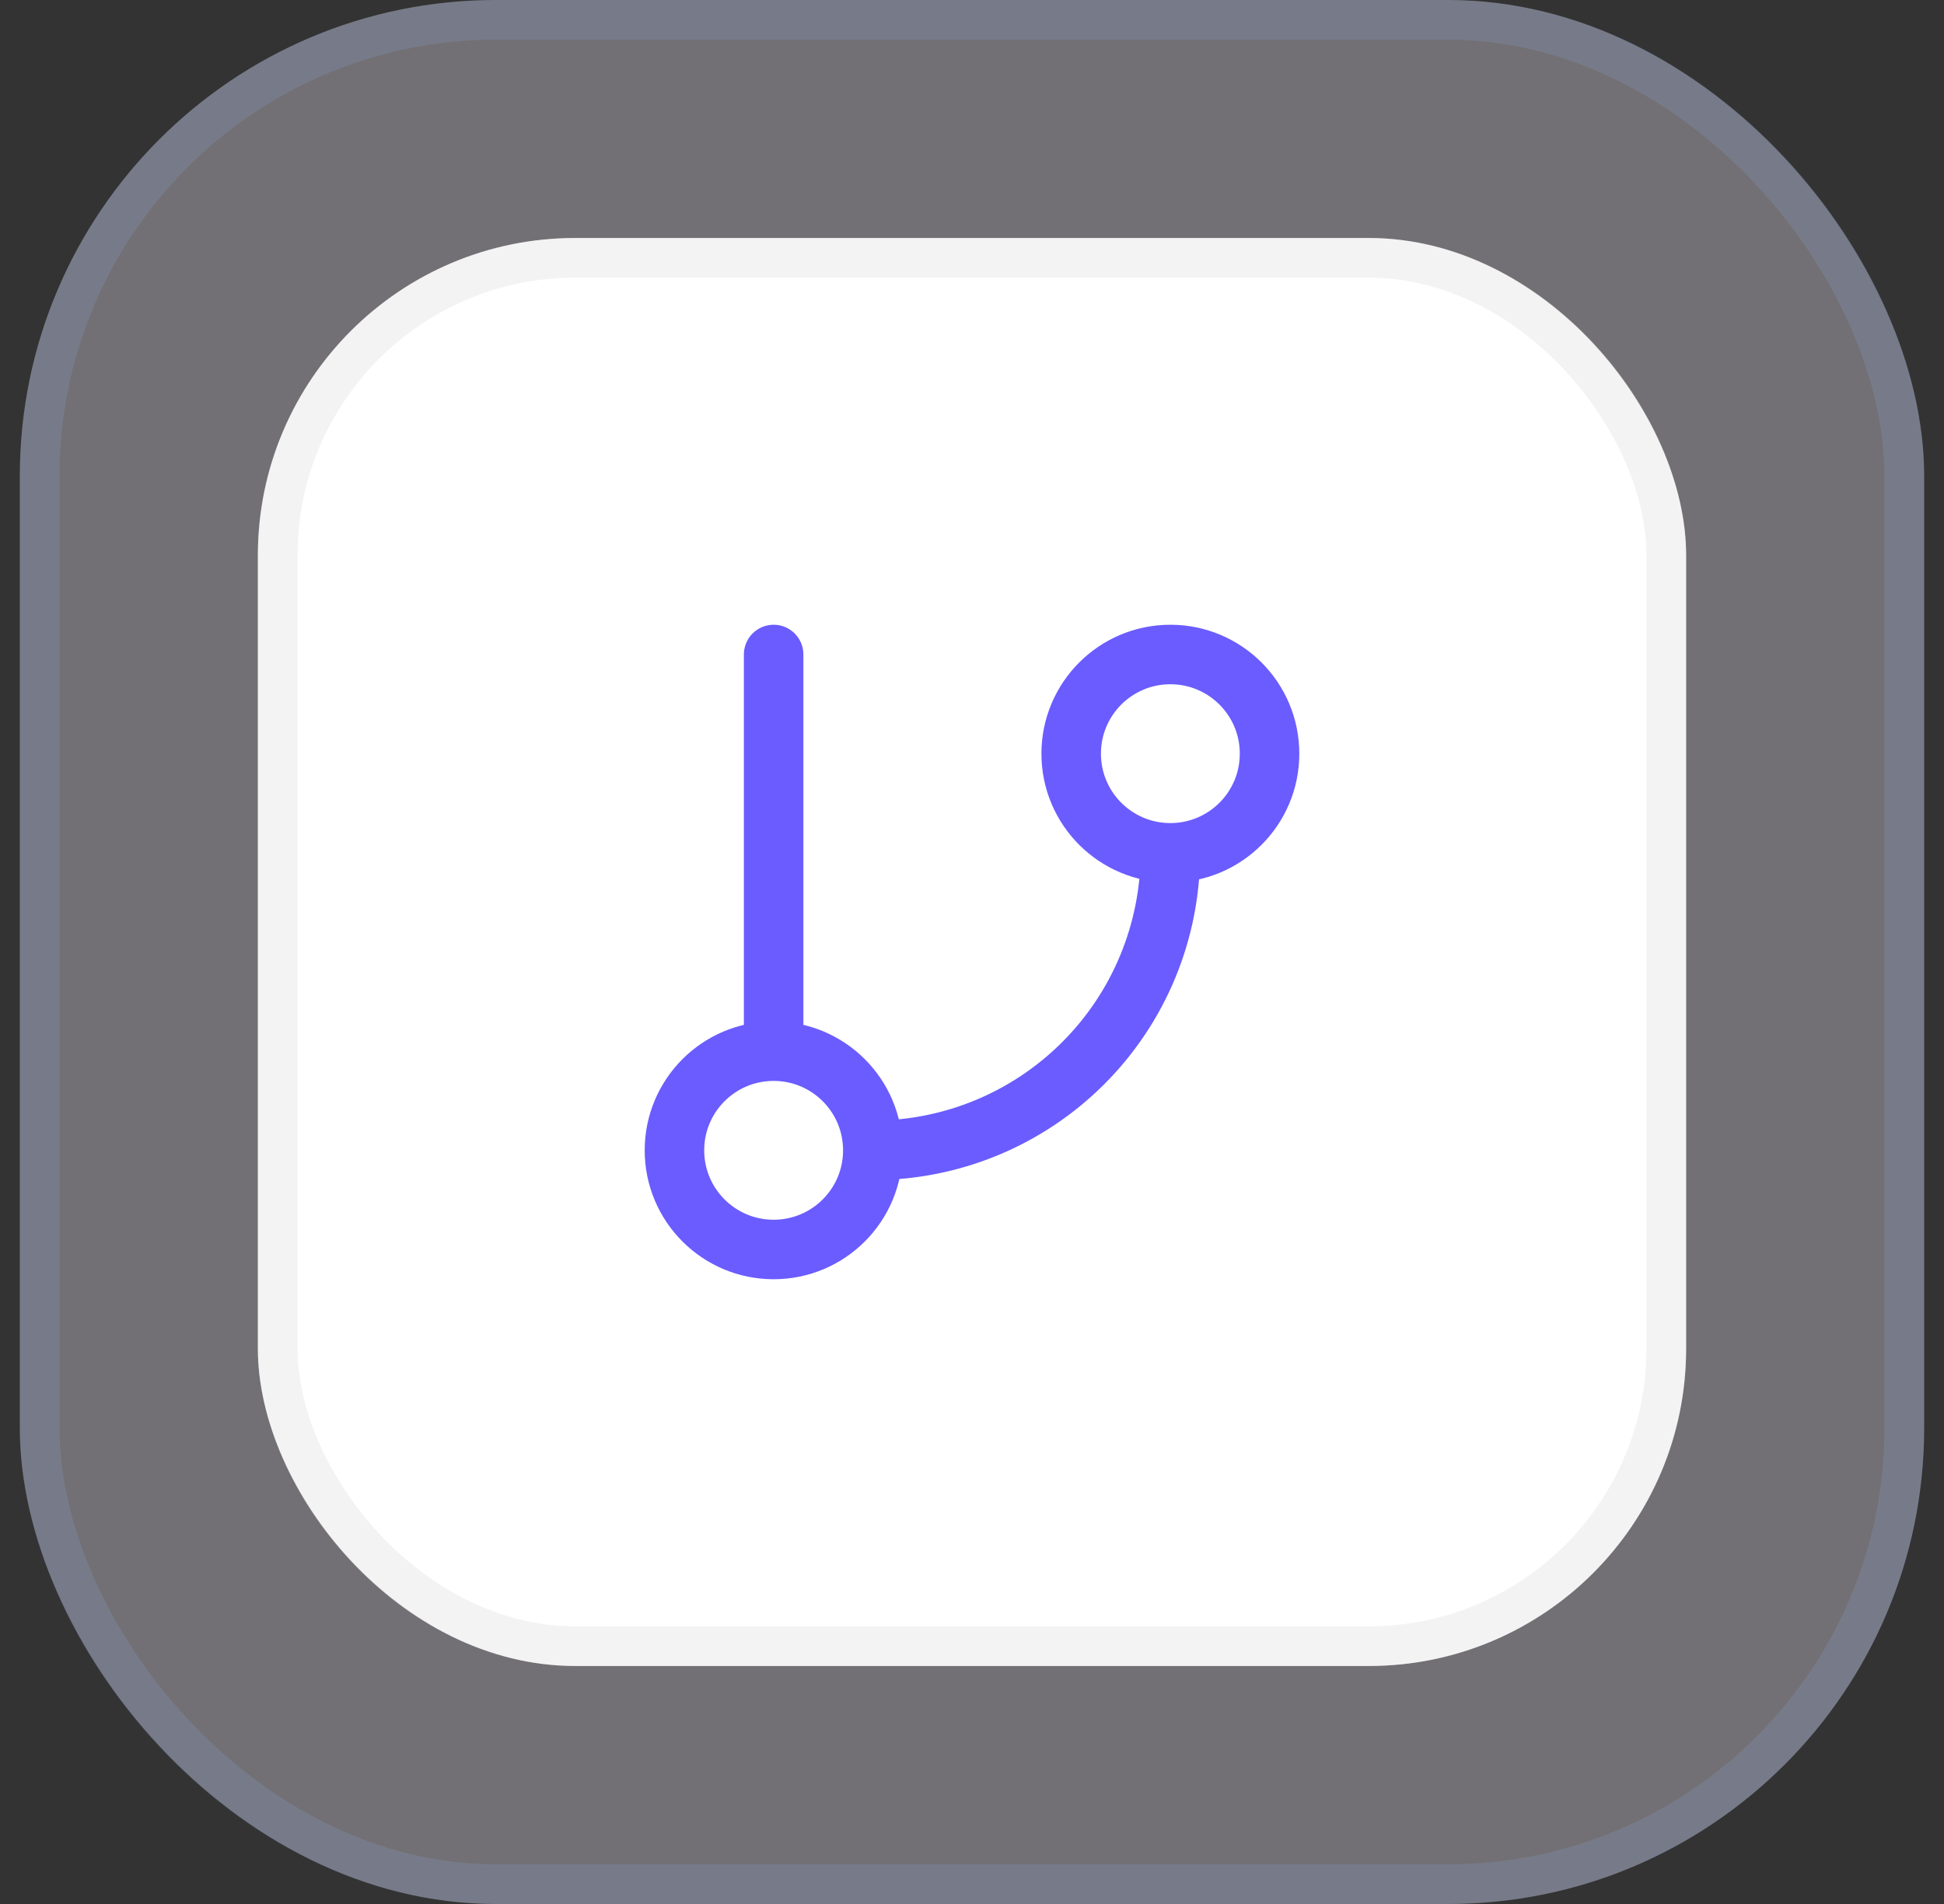
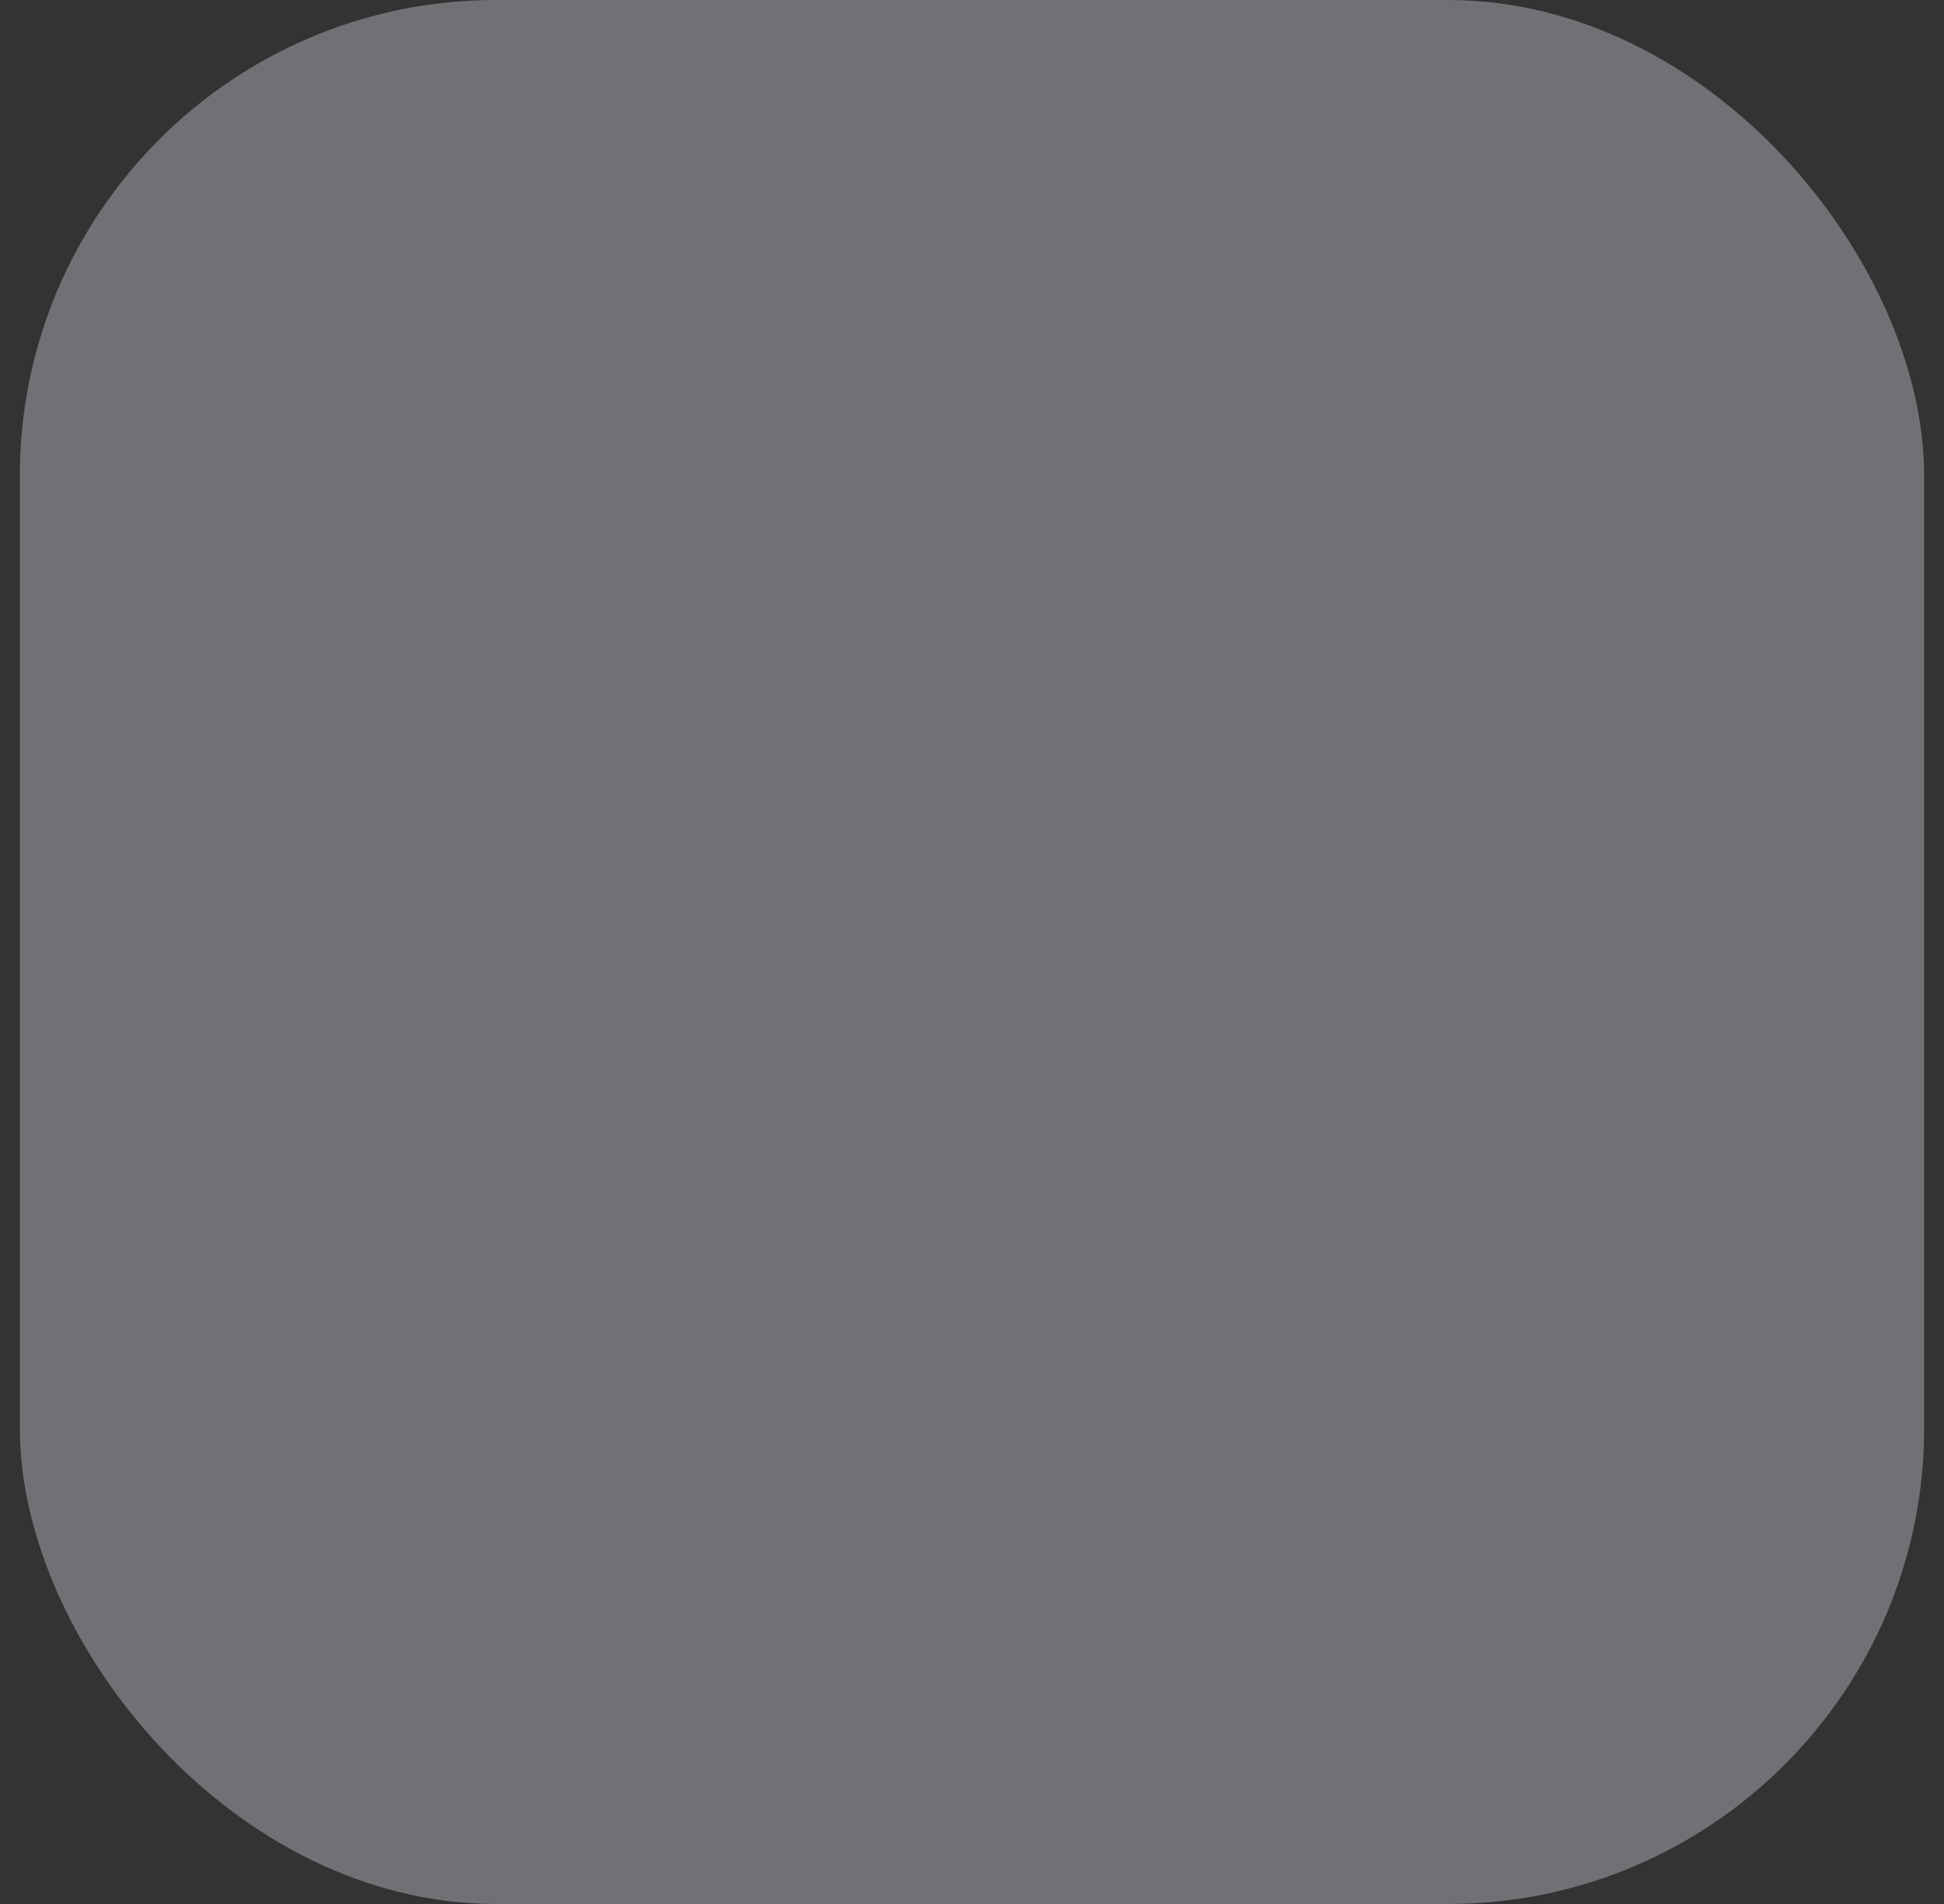
<svg xmlns="http://www.w3.org/2000/svg" width="49" height="48" viewBox="0 0 49 48" fill="none">
  <rect x="0" y="0" width="49" height="48" fill="#333333" stroke="none" />
  <rect x="0.5" width="48" height="48" rx="12" fill="#E9E1EE" fill-opacity="0.35" />
-   <rect x="1" y="0.5" width="47" height="47" rx="11.5" stroke="#98BBFF" stroke-opacity="0.15" />
-   <rect x="6.5" y="6" width="36" height="36" rx="8" fill="white" />
-   <rect x="7" y="6.5" width="35" height="35" rx="7.5" stroke="#D3D3D3" stroke-opacity="0.25" />
-   <path d="M19.5 16.5V26.5M19.5 26.5C18.119 26.5 17 27.619 17 29C17 30.381 18.119 31.5 19.5 31.5C20.881 31.5 22 30.381 22 29M19.5 26.5C20.881 26.5 22 27.619 22 29M29.5 21.5C30.881 21.5 32 20.381 32 19C32 17.619 30.881 16.5 29.5 16.5C28.119 16.5 27 17.619 27 19C27 20.381 28.119 21.5 29.5 21.5ZM29.5 21.5C29.5 23.489 28.71 25.397 27.303 26.803C25.897 28.21 23.989 29 22 29" stroke="#6A5CFF" stroke-width="1.5" stroke-linecap="round" stroke-linejoin="round" />
</svg>